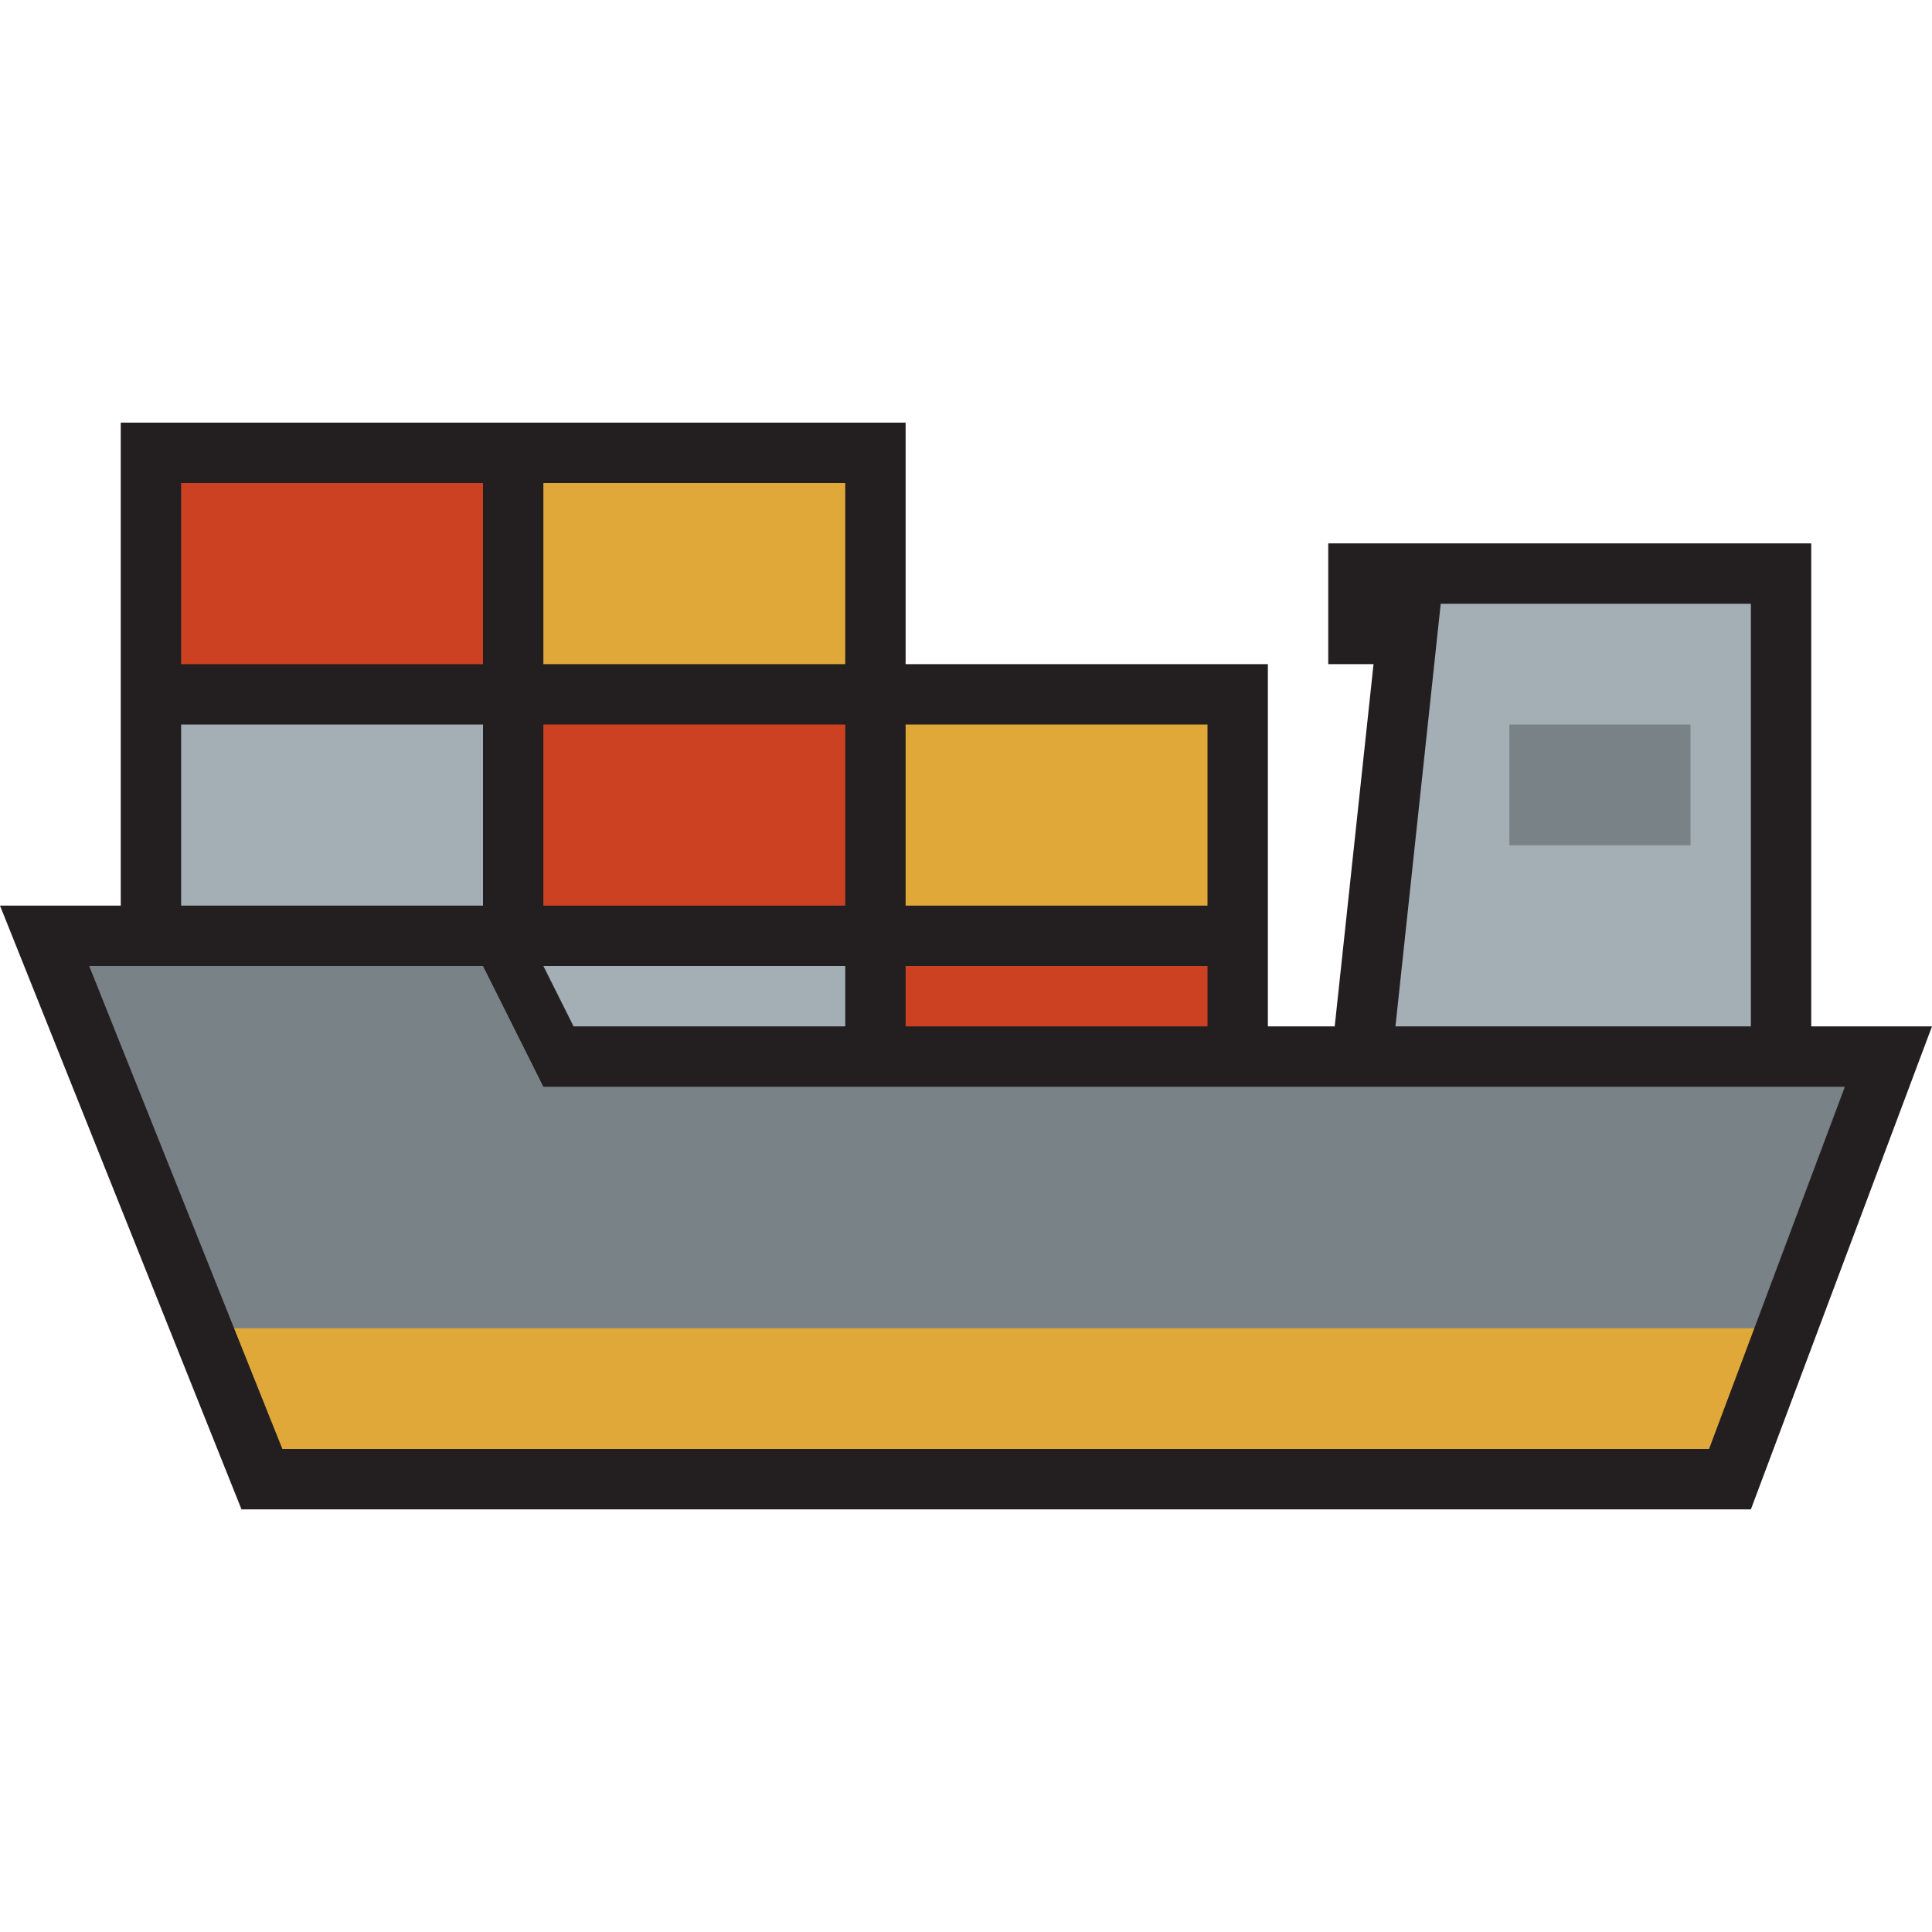
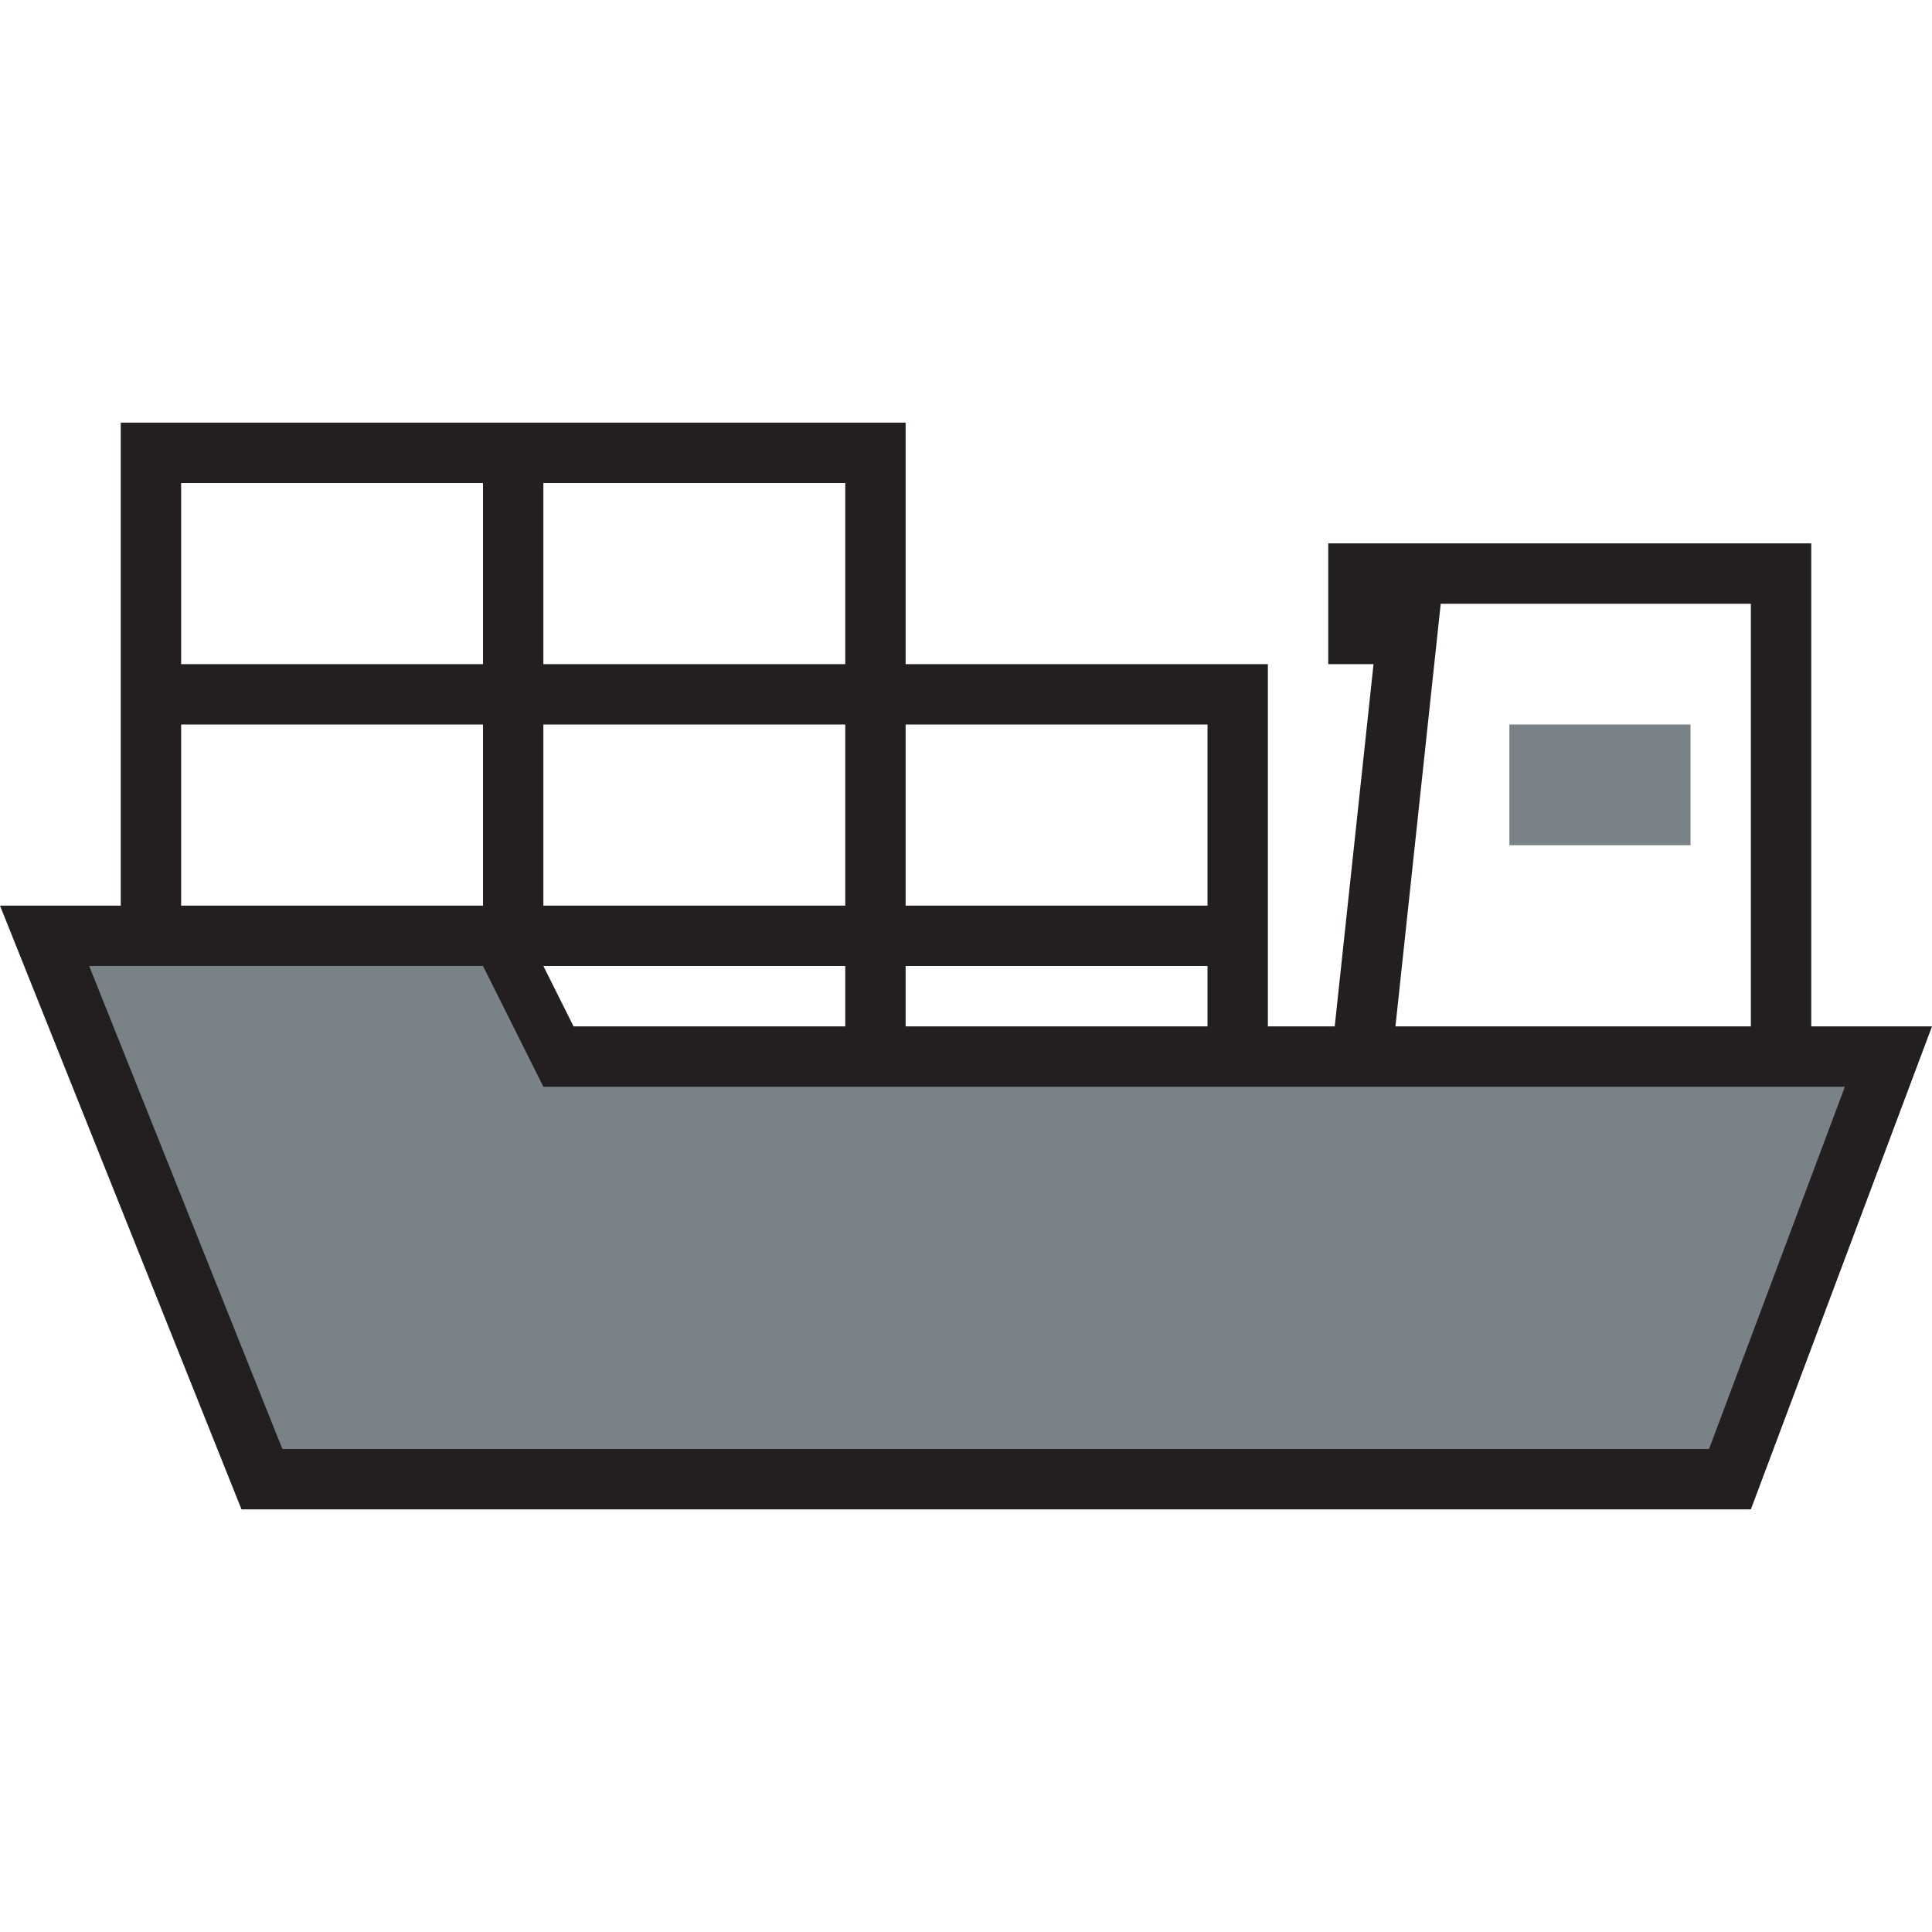
<svg xmlns="http://www.w3.org/2000/svg" version="1.1" id="Uploaded to svgrepo.com" width="800px" height="800px" viewBox="0 0 32 32" xml:space="preserve">
  <style type="text/css">
	.avocado_acht{fill:#A3AEB5;}
	.avocado_zeventien{fill:#CC4121;}
	.avocado_een{fill:#231F20;}
	.avocado_zeven{fill:#788287;}
	.avocado_negentien{fill:#E0A838;}
	.st0{fill:#FFFAEE;}
	.st1{fill:#AF9480;}
	.st2{fill:#DBD2C1;}
	.st3{fill:#EAD13F;}
	.st4{fill:#C3CC6A;}
	.st5{fill:#D1712A;}
	.st6{fill:#716558;}
	.st7{fill:#6F9B45;}
	.st8{fill:#0E608E;}
	.st9{fill:#E598A3;}
	.st10{fill:#3D3935;}
	.st11{fill:#248EBC;}
	.st12{fill:#BF63C1;}
</style>
  <g>
    <g>
-       <path class="avocado_acht" d="M22.557,17.5l0.75-7H22.5v-1h7v8H22.557z M9.309,17.5l-1-2H2.5v-4h6v4h6v2H9.309z" />
-     </g>
-     <polygon class="avocado_zeventien" points="14.5,17.5 14.5,15.5 8.5,15.5 8.5,11.5 2.5,11.5 2.5,7.5 8.5,7.5 8.5,11.5    14.5,11.5 14.5,15.5 20.5,15.5 20.5,17.5  " />
+       </g>
    <path class="avocado_zeven" d="M28,12h-3v2h3V12z M4.339,24.5l-3.601-9h7.57l1,2h21.97l-2.625,7H4.339z" />
    <g>
      <g>
-         <path class="avocado_negentien" d="M29.591,22l-0.937,2.5H4.339l-1-2.5H29.591z M20.5,15.5v-4h-6v-4h-6v4h6v4H20.5z" />
-       </g>
+         </g>
    </g>
    <path class="avocado_een" d="M30,17V9h-8v2h0.75l-0.643,6H21v-6h-6V7H2v8H0l4,10h25l3-8H30z M23.863,10H29v7h-5.887   L23.863,10z M8,15H3v-3h5V15z M9,15v-3h5v3H9z M9,16h5v1H9.5L9,16z M15,17v-1h5v1H15z M15,12h5v3h-5V12z M9,8h5v3H9V8z M3,8h5v3H3   V8z M28.307,24H4.677l-3.2-8H8l1,2l21.557,0L28.307,24z" />
  </g>
</svg>